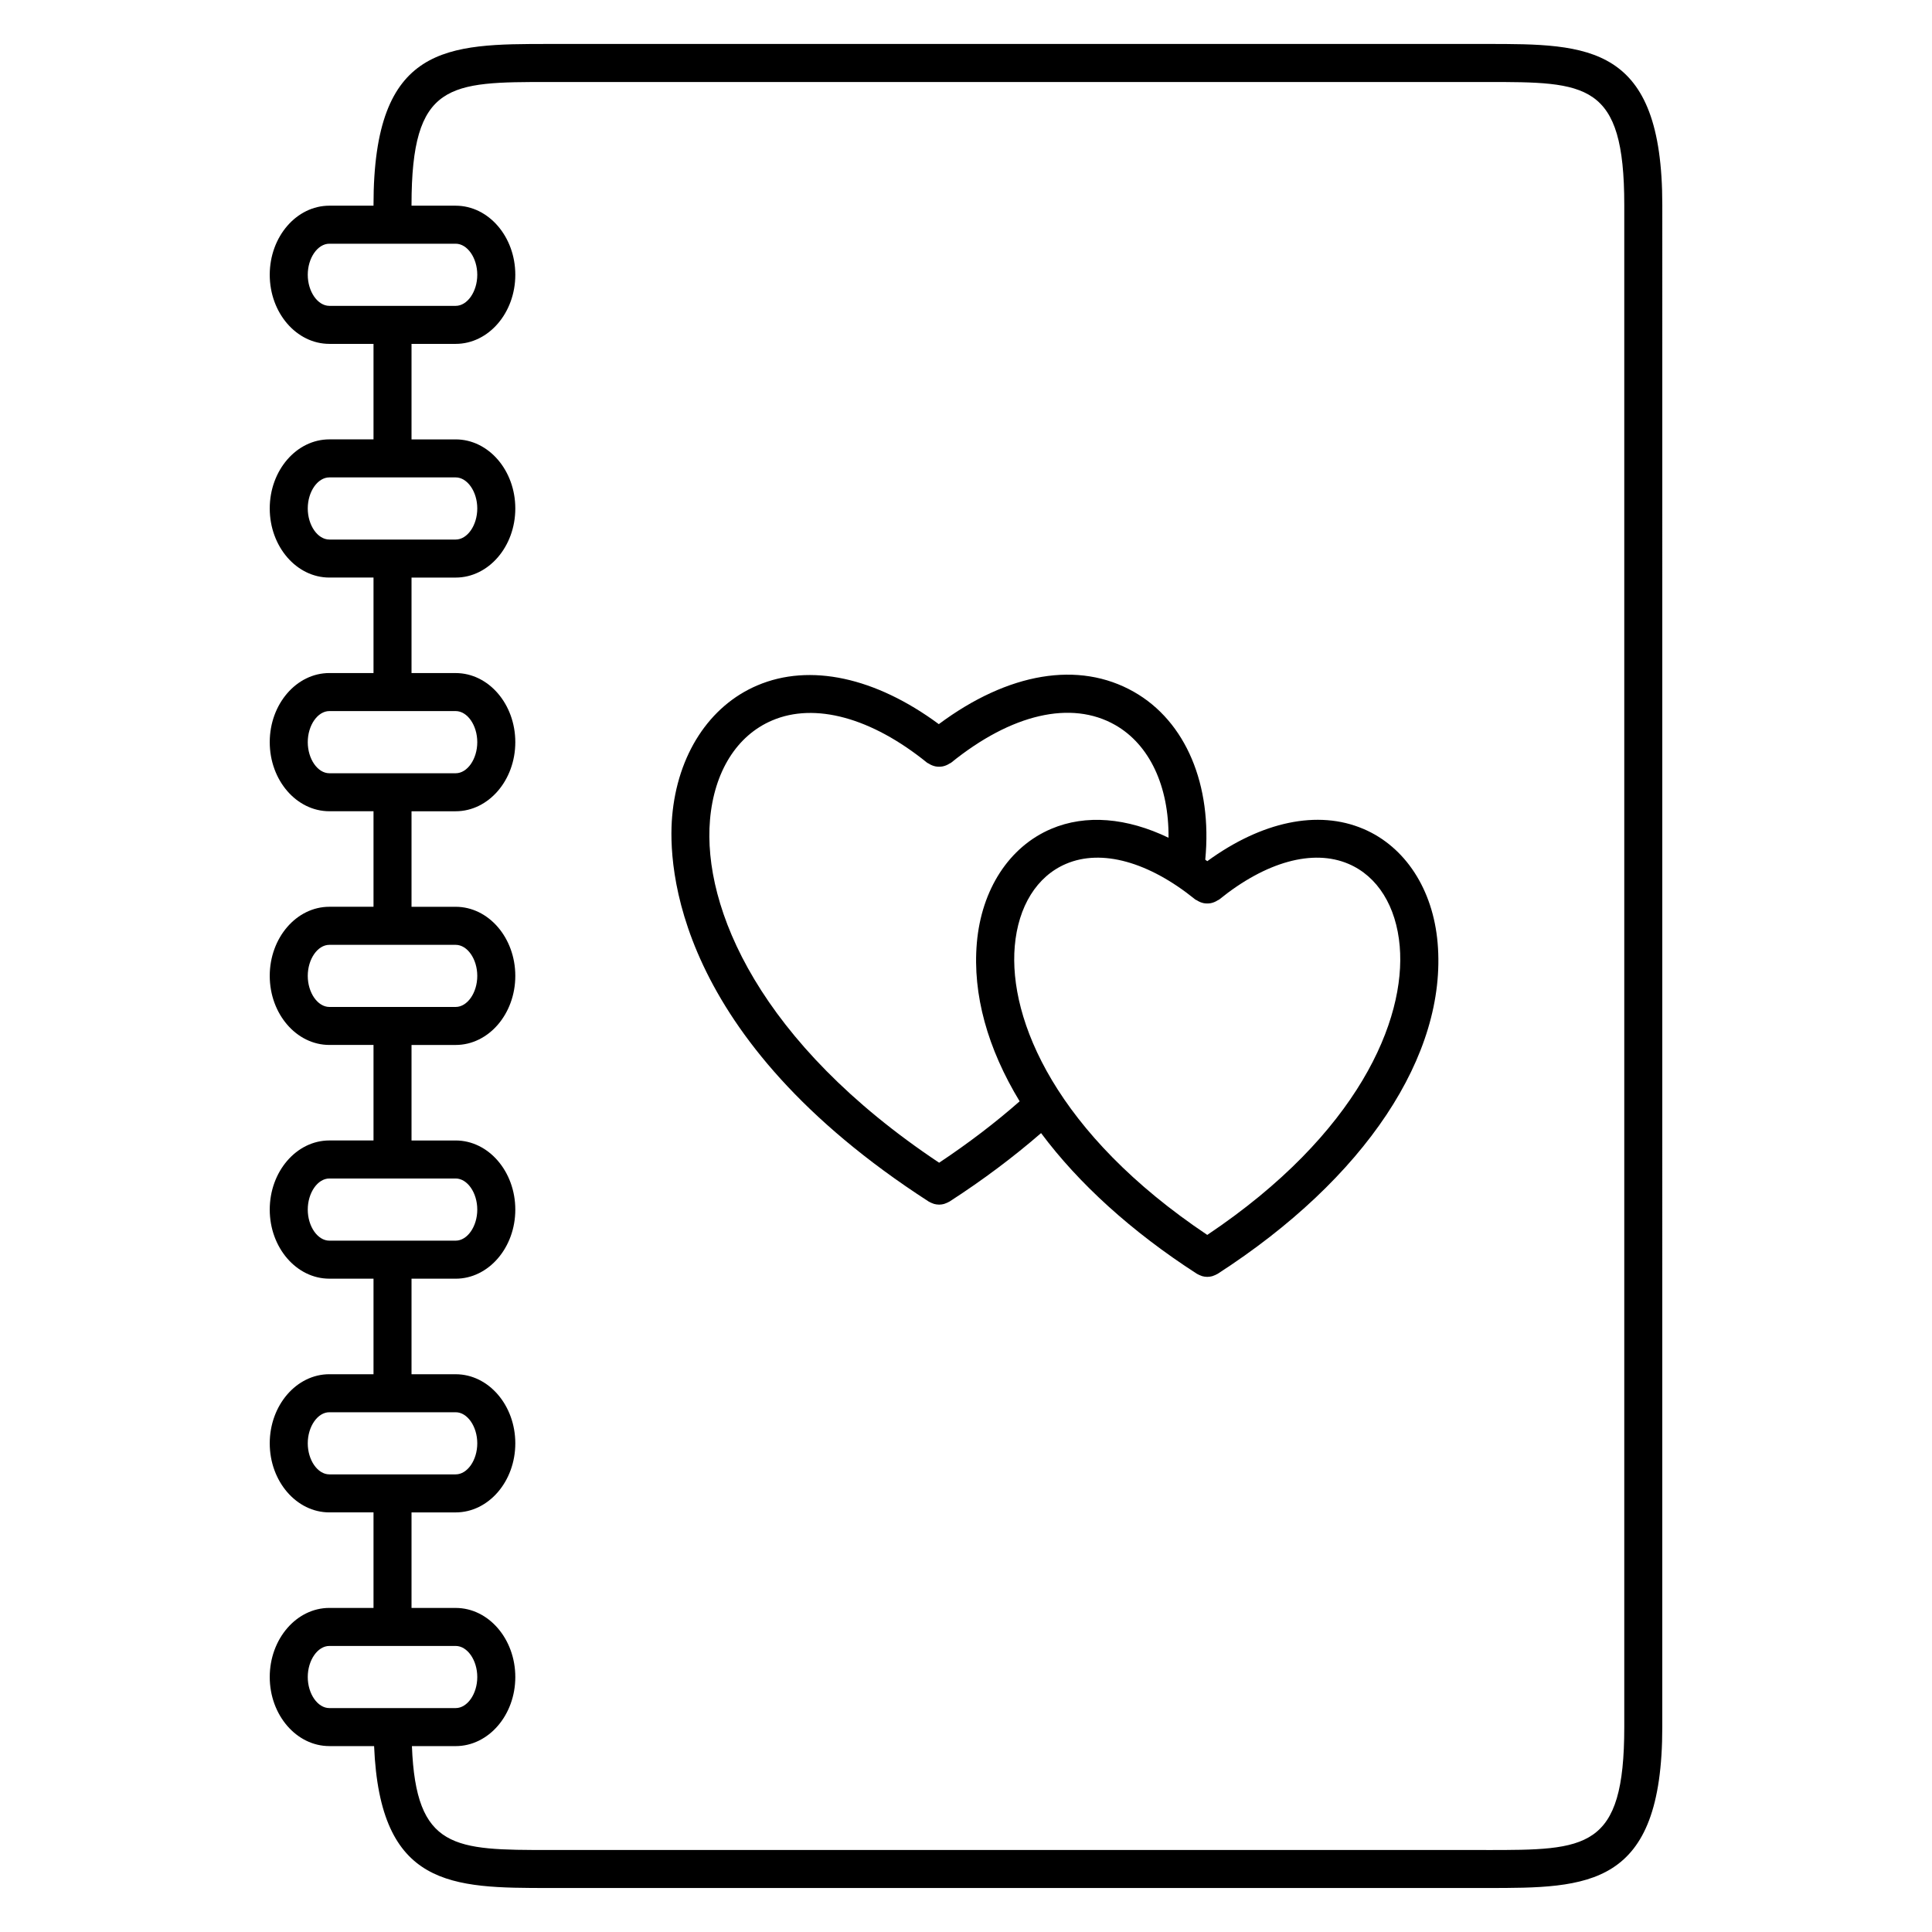
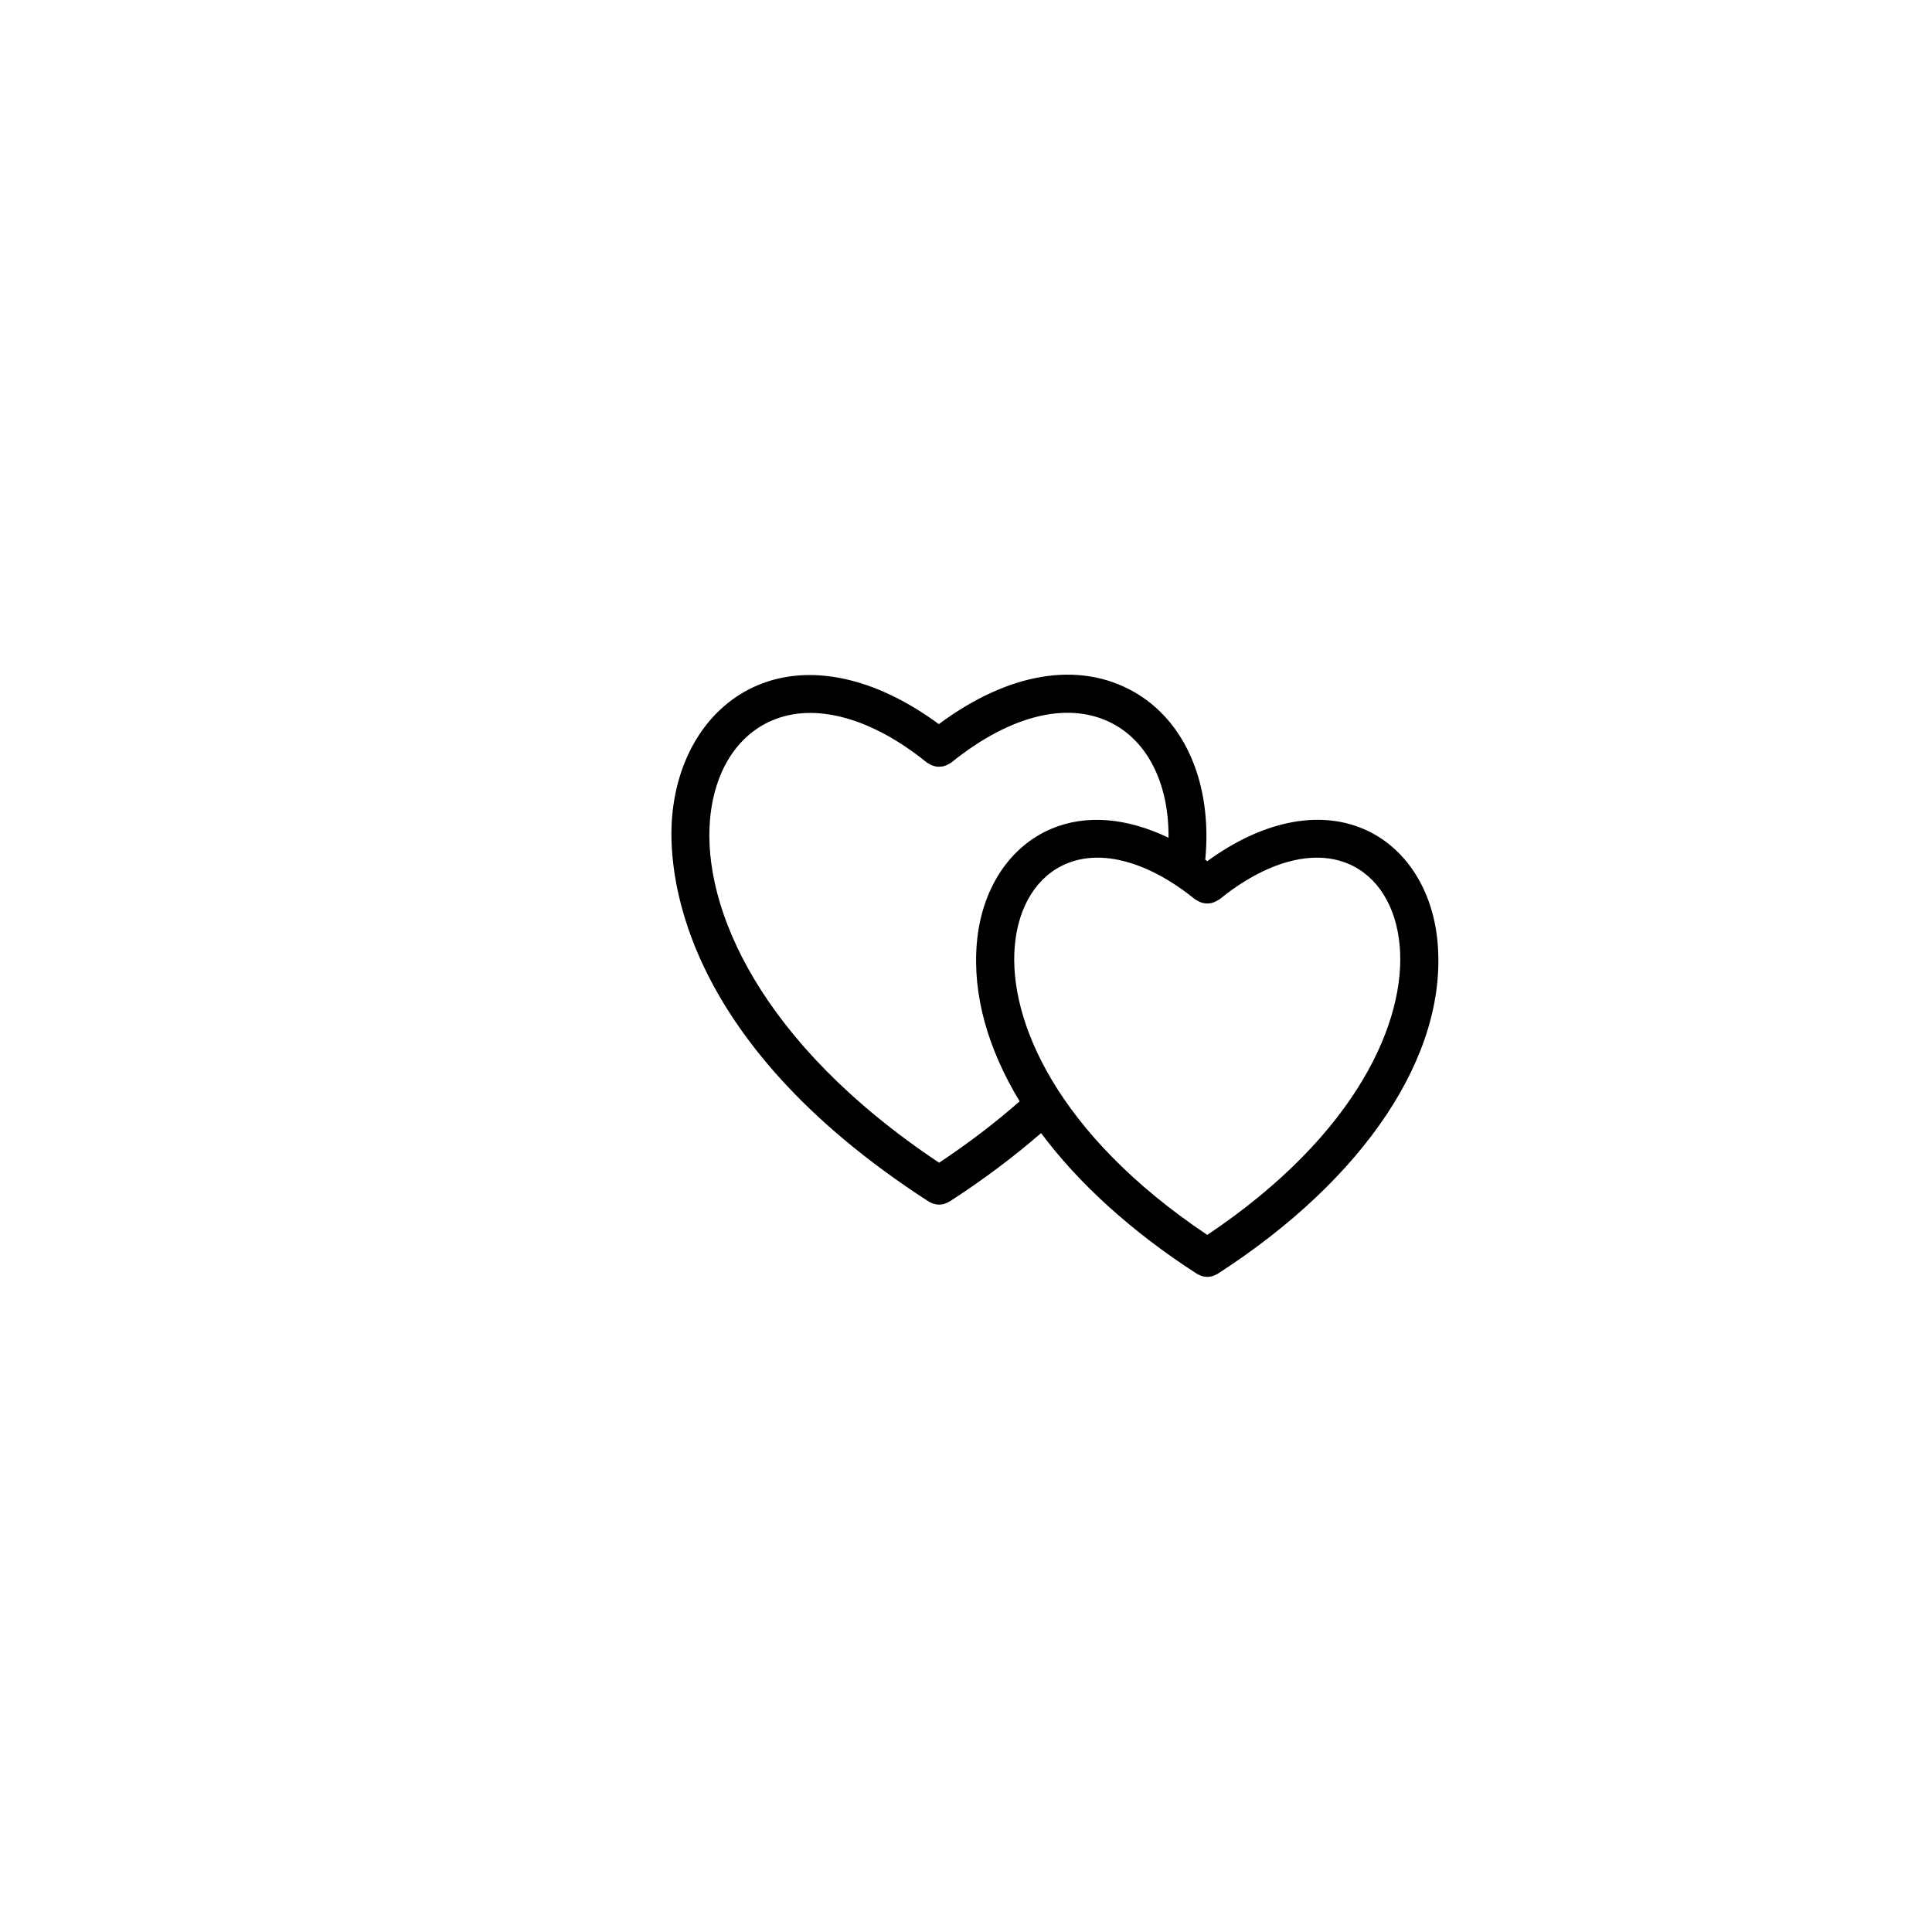
<svg xmlns="http://www.w3.org/2000/svg" fill="#000000" width="800px" height="800px" version="1.1" viewBox="144 144 512 512">
  <g>
-     <path d="m537.87 155.65h-248.23c-27.086 0-46.656 0-46.656 42.648v0.211h-11.699c-8.711 0-15.801 8.211-15.801 18.309 0 10.098 7.09 18.312 15.801 18.312h11.699v25.309h-11.699c-8.711 0-15.801 8.211-15.801 18.309s7.09 18.312 15.801 18.312h11.699v25.305h-11.699c-8.711 0-15.801 8.211-15.801 18.312 0 10.102 7.09 18.312 15.801 18.312h11.699v25.316h-11.699c-8.711 0-15.801 8.211-15.801 18.309 0 10.098 7.09 18.309 15.801 18.309h11.699v25.312h-11.699c-8.711 0-15.801 8.223-15.801 18.324 0 10.09 7.09 18.305 15.801 18.305h11.699v25.32h-11.699c-8.711 0-15.801 8.219-15.801 18.312 0 10.09 7.09 18.305 15.801 18.305h11.699v25.316h-11.699c-8.711 0-15.801 8.219-15.801 18.312 0 10.09 7.09 18.305 15.801 18.305h11.855c1.551 37.5 20.555 37.609 46.5 37.609h248.23c27.086 0 46.652 0 46.652-42.648l0.004-403.4c0-42.645-19.57-42.645-46.652-42.645zm-312.31 61.168c0-4.465 2.625-8.23 5.723-8.23h33.473c3.102 0 5.727 3.769 5.727 8.23 0 4.465-2.625 8.238-5.727 8.238h-33.473c-3.098-0.008-5.723-3.777-5.723-8.238zm0 61.93c0-4.465 2.625-8.23 5.723-8.23h33.473c3.102 0 5.727 3.769 5.727 8.23 0 4.465-2.625 8.238-5.727 8.238h-33.473c-3.098-0.004-5.723-3.773-5.723-8.238zm0 61.934c0-4.465 2.625-8.238 5.723-8.238h33.473c3.102 0 5.727 3.773 5.727 8.238s-2.625 8.238-5.727 8.238h-33.473c-3.098-0.004-5.723-3.773-5.723-8.238zm0 61.941c0-4.465 2.625-8.23 5.723-8.23h33.473c3.102 0 5.727 3.769 5.727 8.23 0 4.465-2.625 8.23-5.727 8.23h-33.473c-3.098-0.004-5.723-3.773-5.723-8.23zm0 61.938c0-4.469 2.625-8.246 5.723-8.246h33.473c3.102 0 5.727 3.777 5.727 8.246 0 4.457-2.625 8.227-5.727 8.227h-33.473c-3.098 0-5.723-3.769-5.723-8.227zm0 61.938c0-4.465 2.625-8.238 5.723-8.238h33.473c3.102 0 5.727 3.773 5.727 8.238 0 4.457-2.625 8.227-5.727 8.227h-33.473c-3.098 0-5.723-3.769-5.723-8.227zm0 61.934c0-4.465 2.625-8.238 5.723-8.238h33.473c3.102 0 5.727 3.773 5.727 8.238 0 4.457-2.625 8.227-5.727 8.227h-33.473c-3.098 0-5.723-3.769-5.723-8.227zm312.31 45.836h-248.23c-25.16 0-35.422-0.039-36.477-27.531h11.594c8.711 0 15.805-8.211 15.805-18.305 0-10.098-7.09-18.312-15.805-18.312h-11.699v-25.316h11.699c8.711 0 15.805-8.211 15.805-18.305 0-10.098-7.09-18.312-15.805-18.312h-11.699v-25.32h11.699c8.711 0 15.805-8.211 15.805-18.305 0-10.102-7.09-18.324-15.805-18.324h-11.699v-25.312h11.699c8.711 0 15.805-8.211 15.805-18.309 0-10.098-7.09-18.309-15.805-18.309h-11.699v-25.316h11.699c8.711 0 15.805-8.211 15.805-18.312 0-10.102-7.09-18.312-15.805-18.312h-11.699v-25.305h11.699c8.711 0 15.805-8.211 15.805-18.312 0-10.098-7.09-18.309-15.805-18.309h-11.699v-25.312h11.699c8.711 0 15.805-8.211 15.805-18.312 0-10.098-7.09-18.309-15.805-18.309h-11.699v-0.211c0-32.57 9.961-32.57 36.582-32.57h248.23c26.617 0 36.578 0 36.578 32.57v403.4c0 32.574-9.961 32.574-36.574 32.574z" />
    <path d="m505.29 363.66c-12.051-5.133-26.957-1.934-41.348 8.559-0.176-0.133-0.359-0.266-0.535-0.395 1.906-19.766-5.125-36.652-18.93-44.488-14.594-8.281-33.273-5.129-51.68 8.57-16.773-12.391-34.133-16.211-48.105-10.262-12.734 5.414-21.176 18.41-22.57 34.758-1.109 12.922 0.523 58.473 68.02 102.04 0.051 0.035 0.105 0.039 0.156 0.074 0.281 0.168 0.578 0.293 0.883 0.402 0.125 0.047 0.246 0.105 0.379 0.141 0.406 0.105 0.828 0.172 1.25 0.176 0.02 0 0.039 0.012 0.059 0.012h0.004 0.004c0.02 0 0.039-0.012 0.066-0.012 0.418-0.004 0.836-0.066 1.238-0.176 0.137-0.035 0.266-0.105 0.398-0.152 0.297-0.105 0.586-0.227 0.852-0.387 0.055-0.031 0.117-0.039 0.168-0.074 8.836-5.699 16.957-11.805 24.297-18.164 9.93 13.312 23.891 26.062 41.312 37.301 0.051 0.035 0.105 0.047 0.16 0.074 0.277 0.16 0.562 0.289 0.863 0.395 0.137 0.051 0.262 0.117 0.398 0.152 0.402 0.109 0.82 0.172 1.238 0.176 0.023 0 0.047 0.012 0.066 0.012h0.008c0.02 0 0.039-0.012 0.066-0.012 0.418-0.004 0.836-0.066 1.246-0.176 0.125-0.035 0.258-0.102 0.383-0.145 0.309-0.105 0.598-0.238 0.883-0.402 0.051-0.031 0.105-0.039 0.152-0.07 39.059-25.215 60.859-57.992 58.312-87.684-1.215-14.215-8.582-25.523-19.695-30.246zm-112.41 88.473c-47.656-31.75-62.719-67.605-60.723-90.867 1.094-12.75 7.098-22.359 16.48-26.344 11.32-4.832 26.305-0.742 41.059 11.211 0.125 0.105 0.289 0.133 0.422 0.223 0.289 0.191 0.574 0.344 0.887 0.469 0.309 0.121 0.605 0.215 0.922 0.281 0.312 0.059 0.609 0.082 0.926 0.082 0.328 0 0.645-0.02 0.969-0.086 0.312-0.059 0.598-0.156 0.898-0.273 0.312-0.125 0.598-0.273 0.887-0.465 0.141-0.09 0.301-0.121 0.434-0.227 16-12.965 31.848-16.617 43.457-10.027 9.195 5.219 14.297 16.34 14.176 29.902-11.027-5.305-21.906-6.266-31.109-2.348-11.113 4.727-18.477 16.043-19.695 30.254-1.168 13.672 2.883 28 11.348 41.941-6.438 5.664-13.586 11.113-21.336 16.273zm71.059 19.133c-40.023-26.812-52.695-56.945-51.02-76.5 0.906-10.59 5.863-18.551 13.598-21.84 9.406-4.012 21.895-0.555 34.25 9.453 0.125 0.105 0.289 0.133 0.418 0.215 0.297 0.195 0.59 0.348 0.91 0.48 0.301 0.117 0.586 0.211 0.891 0.273 0.316 0.066 0.629 0.086 0.953 0.086 0.324 0 0.637-0.02 0.945-0.086 0.312-0.059 0.598-0.156 0.898-0.273 0.316-0.125 0.613-0.281 0.906-0.473 0.137-0.09 0.297-0.117 0.422-0.223 12.344-10.004 24.816-13.461 34.234-9.453 7.734 3.289 12.691 11.25 13.598 21.836 1.676 19.555-10.984 49.688-51.004 76.504z" />
  </g>
</svg>